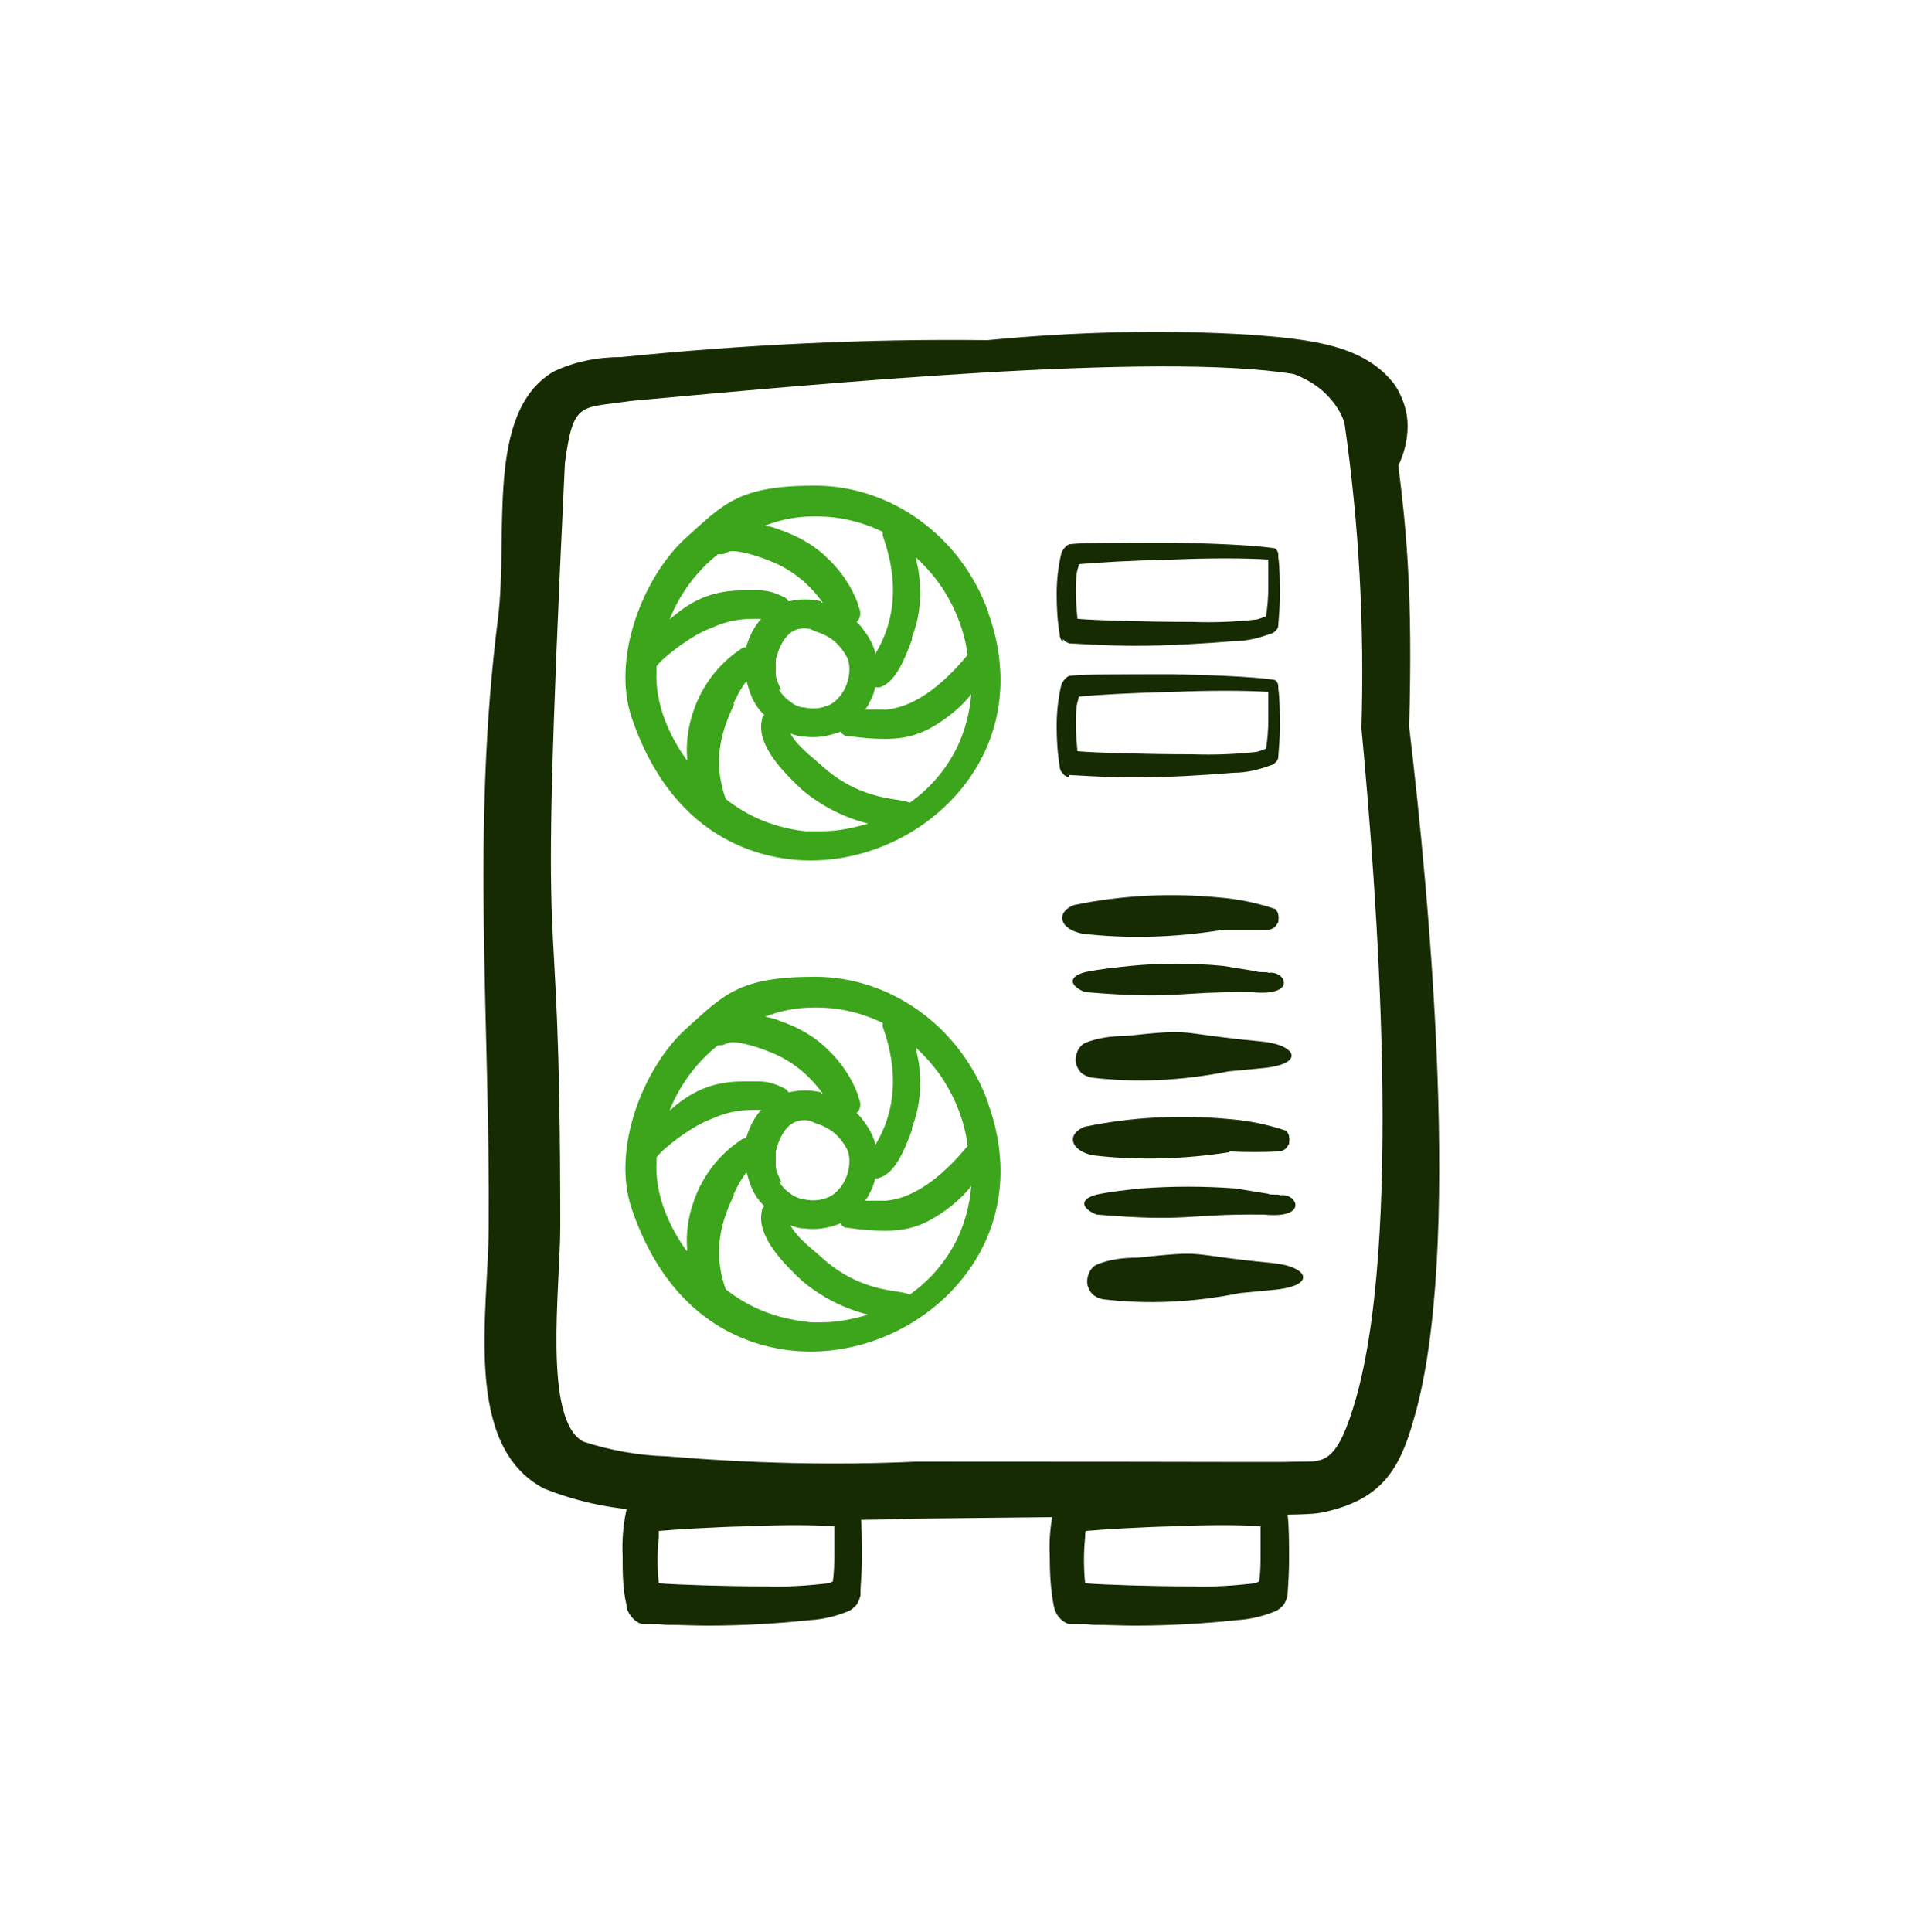
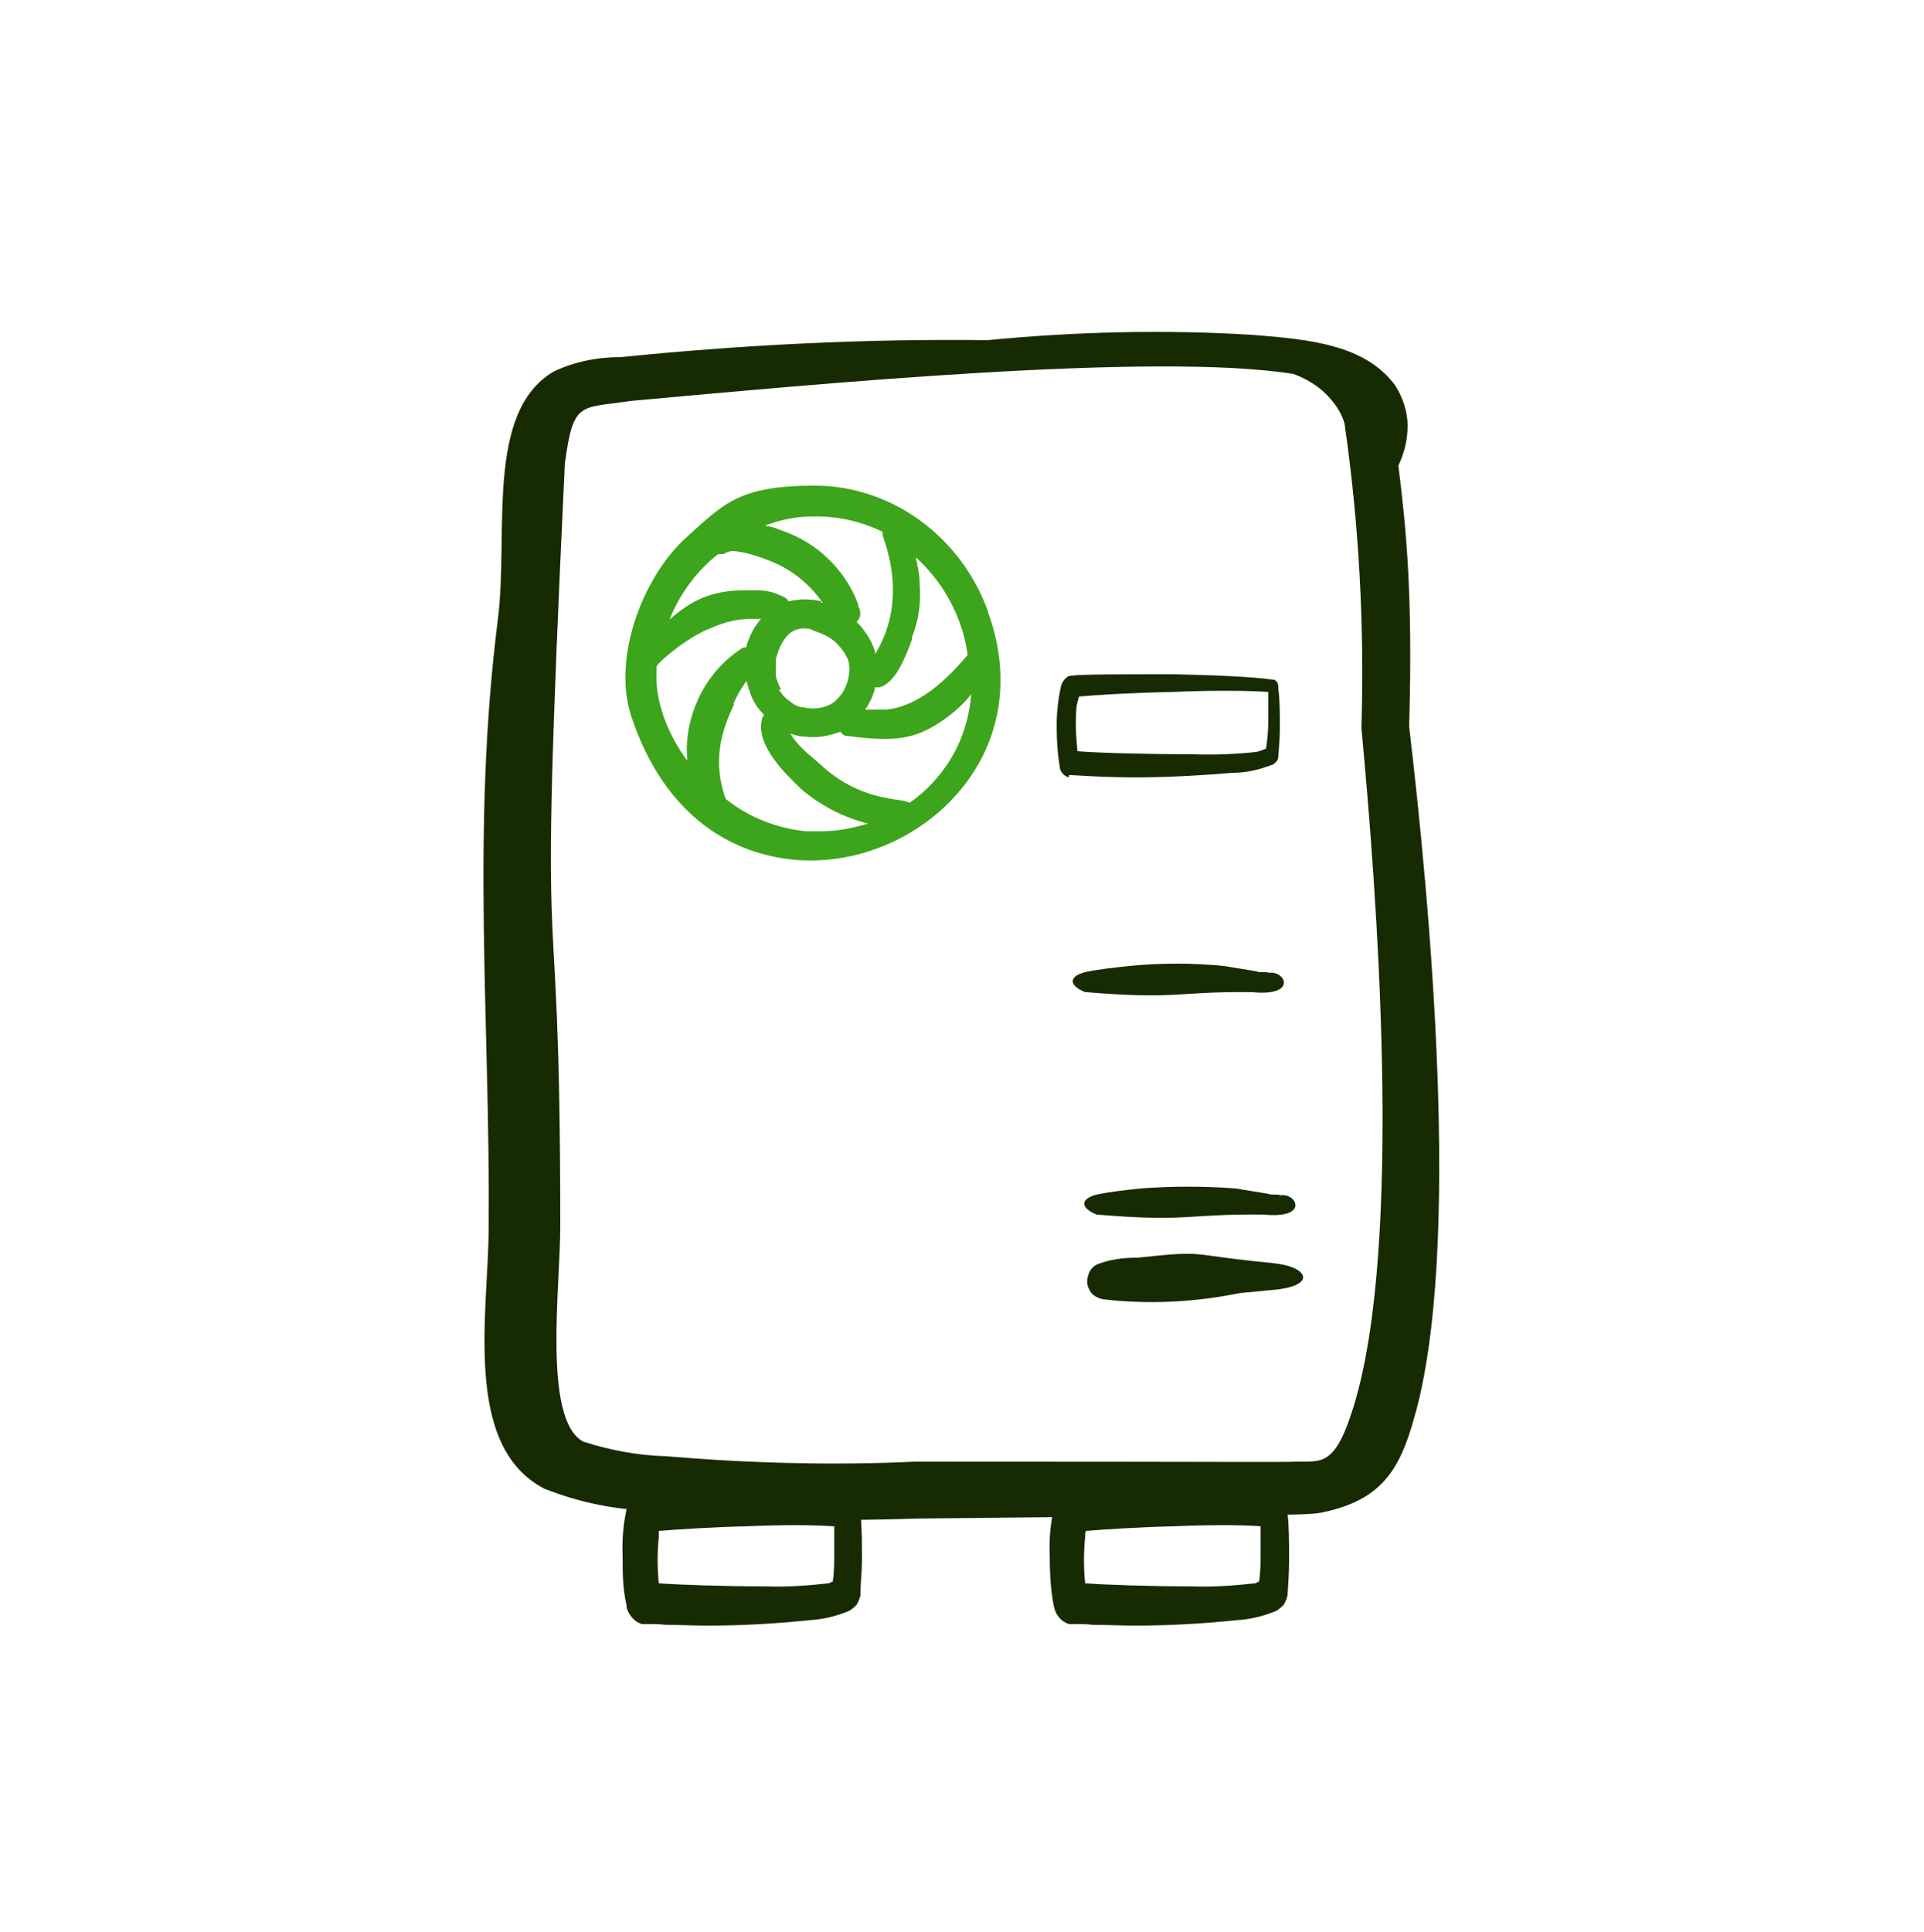
<svg xmlns="http://www.w3.org/2000/svg" width="250" height="251" viewBox="0 0 250 251" fill="none">
  <path fill-rule="evenodd" clip-rule="evenodd" d="M181.7 60.494C182.5 58.794 182.9 57.094 182.9 55.294C182.9 53.494 182.3 51.694 181.3 50.094C177.4 44.794 170.3 44.094 162.6 43.494C151.2 42.794 139.7 43.094 128.3 44.194C112.4 43.994 96.5 44.794 80.7 46.394C77.6 46.394 74.6 46.994 71.9 48.294C63 53.594 66.1 69.394 64.7 80.394C61.2 107.994 63.7 132.894 63.5 159.294C63.5 170.294 60 187.794 70.7 193.394C75.2 195.194 80.1 196.194 85.1 196.294C96.3 197.394 107.5 197.694 118.8 197.294C172.7 196.694 169.6 196.994 172.7 196.294C179.6 194.594 181.9 190.794 183.7 184.394C190.1 162.594 185.7 116.394 183.1 94.394C183.6 76.994 182.7 68.594 181.7 60.494ZM175.8 182.994C173.4 190.694 171.6 189.794 168.4 189.894C165.2 189.994 165.1 189.894 119 189.894C108.2 190.394 97.3 190.094 86.6 189.194C82.9 189.094 79.2 188.394 75.8 187.294C70.5 184.494 72.8 167.194 72.8 159.394C72.8 106.294 69.7 137.694 73.4 60.194C74.5 51.994 75.4 53.094 81.9 52.094C106.1 49.894 150.3 45.694 168.1 48.594C169.7 49.194 171.2 50.094 172.3 51.194C173.4 52.294 174.3 53.594 174.7 54.994C176.6 68.094 177.3 81.394 176.9 94.594C178.8 114.894 182.5 161.794 175.8 182.994Z" fill="#172B02" />
-   <path fill-rule="evenodd" clip-rule="evenodd" d="M128.4 143.294C124.9 133.494 115.8 126.894 105.9 126.894C96 126.894 94.1 129.194 89.1 133.694C83.6 138.694 79.4 149.294 82.1 157.094C87.8 173.794 100.2 175.594 105.3 175.594C113.4 175.594 121.3 171.494 125.9 164.994C130.3 158.794 131.2 151.094 128.4 143.394V143.294ZM89.2 162.494C86.9 159.294 85.1 155.194 85.3 150.994C85.3 150.794 85.3 150.594 85.3 150.394C85.8 149.494 89.8 146.294 92.4 145.394C94.1 144.594 95.9 144.194 97.8 144.194C99.7 144.194 98.5 144.194 98.9 144.194C98 145.194 97.4 146.394 97 147.694V147.894C96.8 147.894 96.5 147.894 96.3 148.094C93.4 149.994 91.2 152.894 90.1 156.194C89.4 158.194 89.1 160.394 89.3 162.494H89.2ZM101.5 153.494C101.2 152.894 100.9 152.294 100.8 151.594C100.8 150.894 100.8 150.194 100.8 149.594C101.2 147.994 101.8 146.894 102.6 146.194C103.2 145.694 104.1 145.394 105.2 145.594L105.9 145.894C106.8 146.194 107.7 146.594 108.4 147.194C109.1 147.794 109.7 148.594 110.1 149.394C110.6 150.594 110.4 152.494 109.4 153.994C108.9 154.694 108.3 155.294 107.5 155.594C106.7 155.894 105.7 156.094 104.4 155.794C103.7 155.694 103.1 155.394 102.6 154.994C102 154.594 101.6 154.094 101.2 153.494H101.4H101.5ZM125.8 148.794C122.1 153.294 118.5 155.694 115.1 155.994H112.4C112.6 155.694 112.8 155.494 112.9 155.194C113.3 154.494 113.6 153.794 113.7 153.094C113.9 153.094 114.1 153.094 114.3 152.994C116.3 152.394 117.5 149.494 118.5 146.794V146.494C119.4 144.194 119.7 141.894 119.5 139.494C119.5 138.294 119.2 137.194 119 136.094C120.4 137.394 121.7 138.894 122.7 140.494C124.2 142.894 125.3 145.694 125.7 148.594C125.7 148.594 125.7 148.694 125.7 148.794H125.8ZM114.7 133.394C115.5 135.694 117.7 142.294 113.7 148.794V148.494C113.4 147.394 112.8 146.394 112.1 145.494C111.9 145.194 111.6 144.894 111.3 144.594C111.5 144.394 111.6 144.294 111.7 143.994C111.9 143.394 111.7 142.894 111.5 142.494C111.5 142.494 111.5 142.394 111.5 142.294C110.7 140.094 109.3 137.994 107.6 136.394C105.9 134.694 103.8 133.494 101.5 132.694C100.8 132.394 100.1 132.194 99.4 132.094C101.4 131.294 103.6 130.894 105.7 130.894H106.1C109.1 130.894 112 131.594 114.7 132.894C114.7 132.994 114.7 133.194 114.7 133.294V133.394ZM106.6 141.894C105.3 141.594 103.9 141.594 102.6 141.894H102.4C102.4 141.694 102 141.394 101.7 141.294C100.7 140.794 99.7 140.494 98.6 140.494H96.6C92.4 140.494 89.7 141.894 87 144.294C88.3 140.994 90.5 137.994 93.3 135.794H93.6C93.9 135.794 94.2 135.694 94.3 135.594C94.5 135.594 94.7 135.394 95.2 135.394C95.7 135.394 97.4 135.594 100.1 136.694C102.9 137.794 105.2 139.694 106.9 142.094H106.7V141.894H106.6ZM95.3 155.194L96 153.794C96.3 153.294 96.6 152.794 97 152.294C97.2 152.994 97.4 153.694 97.7 154.394C98.1 155.294 98.6 155.994 99.3 156.694C99.1 156.894 99 157.094 99 157.294C98.2 160.694 102.1 164.394 104.2 166.394C106.7 168.494 109.6 169.994 112.8 170.794C110.8 171.394 108.8 171.794 106.7 171.794C104.6 171.794 105.4 171.794 104.7 171.694C100.9 171.294 97.3 169.894 94.3 167.494C92.5 162.494 93.8 158.494 95.4 155.194H95.3ZM118.2 168.194C117.8 167.994 117.2 167.894 116.5 167.794C114.5 167.494 110.7 166.894 106.9 163.494C106.6 163.194 106.3 162.994 106 162.694C104.8 161.694 103.4 160.494 102.7 159.194C103.3 159.394 103.8 159.594 104.5 159.594C106 159.794 107.4 159.594 108.8 159.094C108.8 159.094 109.1 158.994 109.2 158.894C109.2 159.094 109.5 159.294 109.8 159.494H110C112.1 159.794 113.6 159.894 115 159.894C117.8 159.894 119.8 159.294 122.2 157.694C123.7 156.694 125.1 155.494 126.2 154.094C126 156.494 125.4 158.794 124.4 160.894C123 163.794 120.9 166.294 118.2 168.194Z" fill="#3CA51B" />
  <path fill-rule="evenodd" clip-rule="evenodd" d="M128.4 79.494C124.9 69.694 115.8 63.094 105.9 63.094C96 63.094 94.1 65.394 89.1 69.894C83.6 74.894 79.4 85.494 82.1 93.294C87.8 109.994 100.2 111.794 105.3 111.794C113.4 111.794 121.3 107.694 125.9 101.194C130.3 94.994 131.2 87.294 128.4 79.594V79.494ZM89.2 98.694C86.9 95.494 85.1 91.394 85.3 87.194C85.3 86.994 85.3 86.794 85.3 86.594C85.8 85.694 89.8 82.494 92.4 81.594C94.1 80.794 95.9 80.394 97.8 80.394C99.7 80.394 98.5 80.394 98.9 80.394C98 81.394 97.4 82.594 97 83.894V84.094C96.8 84.094 96.5 84.094 96.3 84.294C93.4 86.194 91.2 89.094 90.1 92.394C89.4 94.394 89.1 96.594 89.3 98.694H89.2ZM101.5 89.594C101.2 88.994 100.9 88.394 100.8 87.694C100.8 86.994 100.8 86.294 100.8 85.694C101.2 84.094 101.8 82.994 102.6 82.294C103.2 81.794 104.1 81.494 105.2 81.694L105.9 81.994C106.8 82.294 107.7 82.694 108.4 83.294C109.1 83.894 109.7 84.694 110.1 85.494C110.6 86.694 110.4 88.594 109.4 90.094C108.9 90.794 108.3 91.394 107.5 91.694C106.7 91.994 105.7 92.194 104.4 91.894C103.7 91.894 103.1 91.494 102.6 91.094C102 90.694 101.6 90.194 101.2 89.594H101.4H101.5ZM125.8 84.994C122.1 89.494 118.5 91.894 115.1 92.194H112.4C112.6 91.894 112.8 91.694 112.9 91.394C113.3 90.694 113.6 89.994 113.7 89.294C113.9 89.294 114.1 89.294 114.3 89.294C116.3 88.694 117.5 85.794 118.5 83.094V82.794C119.4 80.494 119.7 78.194 119.5 75.794C119.5 74.594 119.2 73.494 119 72.394C120.4 73.694 121.7 75.194 122.7 76.794C124.2 79.194 125.3 81.994 125.7 84.894C125.7 84.894 125.7 84.894 125.7 85.094H125.8V84.994ZM114.7 69.594C115.5 71.894 117.7 78.494 113.7 84.994V84.694C113.4 83.594 112.8 82.594 112.1 81.694C111.9 81.394 111.6 81.094 111.3 80.794C111.5 80.594 111.6 80.494 111.7 80.194C111.9 79.594 111.7 79.094 111.5 78.694C111.5 78.694 111.5 78.694 111.5 78.494C110.7 76.294 109.3 74.194 107.6 72.594C105.9 70.894 103.8 69.694 101.5 68.894C100.8 68.594 100.1 68.394 99.4 68.294C101.4 67.494 103.6 67.094 105.7 67.094H106.1C109.1 67.094 112 67.794 114.7 69.094C114.7 69.094 114.7 69.394 114.7 69.494V69.594ZM106.6 78.094C105.3 77.794 103.9 77.794 102.6 78.094H102.4C102.4 77.894 102 77.594 101.7 77.494C100.7 76.994 99.7 76.694 98.6 76.694H96.6C92.4 76.694 89.7 78.094 87 80.494C88.3 77.194 90.5 74.194 93.3 71.994H93.6C93.9 71.994 94.2 71.994 94.3 71.794C94.5 71.794 94.7 71.594 95.2 71.594C95.7 71.594 97.4 71.794 100.1 72.894C102.9 73.994 105.2 75.894 106.9 78.294H106.7V78.094H106.6ZM95.3 91.394L96 89.994C96.3 89.494 96.6 88.994 97 88.494C97.2 89.194 97.4 89.894 97.7 90.594C98.1 91.494 98.6 92.194 99.3 92.894C99.1 93.094 99 93.294 99 93.494C98.2 96.894 102.1 100.594 104.2 102.594C106.7 104.694 109.6 106.194 112.8 106.994C110.8 107.594 108.8 107.994 106.7 107.994C104.6 107.994 105.4 107.994 104.7 107.994C100.9 107.594 97.3 106.194 94.3 103.794C92.5 98.794 93.8 94.794 95.4 91.494L95.3 91.394ZM118.2 104.294C117.8 104.094 117.2 103.994 116.5 103.894C114.5 103.594 110.7 102.994 106.9 99.594C106.6 99.294 106.3 99.094 106 98.794C104.8 97.794 103.4 96.594 102.7 95.294C103.3 95.494 103.8 95.694 104.5 95.694C106 95.894 107.4 95.694 108.8 95.194C108.8 95.194 109.1 95.194 109.2 94.994C109.2 95.194 109.5 95.394 109.8 95.594H110C112.1 95.894 113.6 95.994 115 95.994C117.8 95.994 119.8 95.394 122.2 93.794C123.7 92.794 125.1 91.594 126.2 90.194C126 92.594 125.4 94.894 124.4 96.994C123 99.894 120.9 102.394 118.2 104.294Z" fill="#3CA51B" />
-   <path fill-rule="evenodd" clip-rule="evenodd" d="M146.3 134.594C144.5 134.594 142.7 134.794 141 135.494C140.6 135.694 140.2 136.094 140 136.594C139.8 137.094 139.7 137.594 139.8 138.094C139.9 138.594 140.2 139.094 140.5 139.394C140.9 139.694 141.3 139.894 141.8 139.994C147.7 140.694 153.7 140.394 159.6 139.194L163.8 138.794C169.8 138.294 168.5 135.694 163.8 135.294C152.1 134.194 155.7 133.594 146.2 134.594H146.3Z" fill="#172B02" />
-   <path fill-rule="evenodd" clip-rule="evenodd" d="M158.4 120.794C160.5 120.794 162.7 120.794 164.8 120.794C165.1 120.794 165.4 120.594 165.6 120.494C165.8 120.294 166 119.994 166.1 119.794C166.1 119.494 166.2 119.194 166.1 118.894C166.1 118.594 165.9 118.294 165.7 118.094C163.3 117.294 160.9 116.794 158.4 116.594C152.1 115.994 145.7 116.294 139.5 117.594C137.1 118.594 137.7 120.694 140.6 121.294C146.5 121.994 152.5 121.794 158.3 120.894L158.4 120.794Z" fill="#172B02" />
  <path fill-rule="evenodd" clip-rule="evenodd" d="M141.1 128.894C153.2 129.894 152.5 128.794 162.7 128.894C168.7 129.494 167 125.994 164.8 126.394C164.8 126.194 163.5 126.394 163.3 126.194L159 125.494C154.9 125.094 150.8 125.094 146.8 125.494C144.9 125.694 142.9 125.894 141 126.294C138.7 126.894 139 128.094 141 128.894H141.1Z" fill="#172B02" />
  <path fill-rule="evenodd" clip-rule="evenodd" d="M165.4 164.094C153.7 162.994 157.3 162.394 147.8 163.394C146 163.394 144.2 163.594 142.5 164.294C142.1 164.494 141.7 164.894 141.5 165.394C141.3 165.894 141.2 166.394 141.3 166.894C141.4 167.394 141.7 167.894 142 168.194C142.4 168.494 142.8 168.694 143.3 168.794C149.2 169.494 155.2 169.194 161.1 167.994L165.3 167.594C171.3 167.094 170 164.494 165.3 164.094H165.4Z" fill="#172B02" />
-   <path fill-rule="evenodd" clip-rule="evenodd" d="M159.8 149.594C161.9 149.694 164.1 149.694 166.2 149.594C166.5 149.594 166.8 149.394 167 149.294C167.2 149.094 167.4 148.794 167.5 148.594C167.5 148.294 167.6 147.994 167.5 147.694C167.5 147.394 167.3 147.094 167.1 146.894C164.7 146.094 162.3 145.594 159.8 145.394C153.5 144.794 147.1 145.094 140.9 146.394C138.5 147.394 139.1 149.494 142 150.094C147.9 150.794 153.9 150.594 159.7 149.694L159.8 149.594Z" fill="#172B02" />
  <path fill-rule="evenodd" clip-rule="evenodd" d="M164.2 157.794C170.2 158.394 168.5 154.894 166.3 155.294C166.3 155.094 165 155.294 164.8 155.094L160.5 154.394C156.4 154.094 152.3 154.094 148.3 154.394C146.4 154.594 144.4 154.794 142.5 155.194C140.2 155.794 140.5 156.994 142.5 157.794C154.6 158.794 153.9 157.694 164.1 157.794H164.2Z" fill="#172B02" />
-   <path fill-rule="evenodd" clip-rule="evenodd" d="M138.2 83.094C138.4 83.394 138.7 83.494 139 83.594C139.6 83.594 143.2 83.894 147.6 83.894C152 83.894 156.7 83.594 160.3 83.294C162 83.294 163.6 82.894 165.2 82.294C165.4 82.294 165.6 82.094 165.8 81.894C166 81.694 166.1 81.494 166.1 81.194C166.2 79.994 166.3 78.694 166.3 77.494C166.3 75.594 166.3 73.694 166.1 72.394V72.194C166.1 71.994 166.1 71.694 165.9 71.494C165.8 71.294 165.6 71.194 165.4 71.194C162.5 70.794 157.3 70.594 152.3 70.494C146.2 70.494 140.4 70.494 139.1 70.694C138.8 70.694 138.6 70.894 138.4 71.094C138.2 71.294 138 71.594 137.9 71.894C137.5 73.594 137.3 75.394 137.3 77.194C137.3 78.994 137.4 80.694 137.7 82.494C137.7 82.894 137.9 83.194 138.1 83.394V83.094H138.2ZM139.9 74.694C139.9 74.194 140.1 73.794 140.2 73.294C142.3 73.094 147.2 72.794 152.4 72.694C157 72.494 161.8 72.494 164.8 72.694V76.294C164.8 77.594 164.7 78.794 164.5 80.094C164.3 80.094 163.8 80.394 163.2 80.494C160.4 80.794 157.7 80.894 154.9 80.794C148.9 80.794 142.2 80.594 140 80.394C139.8 78.394 139.7 76.394 139.9 74.394V74.594V74.694Z" fill="#172B02" />
  <path fill-rule="evenodd" clip-rule="evenodd" d="M139 100.694C139.6 100.694 143.2 100.994 147.6 100.994C152 100.994 156.7 100.694 160.3 100.394C162 100.394 163.6 99.994 165.2 99.394C165.4 99.394 165.6 99.194 165.8 98.994C166 98.794 166.1 98.594 166.1 98.294C166.2 97.094 166.3 95.794 166.3 94.594C166.3 92.694 166.3 90.794 166.1 89.494V89.294C166.1 89.094 166.1 88.794 165.9 88.594C165.8 88.394 165.6 88.294 165.4 88.294C162.5 87.894 157.3 87.694 152.3 87.594C146.2 87.594 140.4 87.594 139.1 87.794C138.8 87.794 138.6 87.994 138.4 88.194C138.2 88.394 138 88.694 137.9 88.994C137.5 90.694 137.3 92.494 137.3 94.294C137.3 96.094 137.4 97.794 137.7 99.594C137.7 99.994 137.9 100.294 138.1 100.494C138.3 100.794 138.6 100.894 138.9 100.994V100.694H139ZM139.9 91.894C139.9 91.394 140.1 90.994 140.2 90.494C142.3 90.294 147.2 89.994 152.4 89.894C157 89.694 161.8 89.694 164.8 89.894V93.494C164.8 94.794 164.7 95.994 164.5 97.294C164.3 97.294 163.8 97.594 163.2 97.694C160.4 97.994 157.7 98.094 154.9 97.994C148.9 97.994 142.2 97.794 140 97.594C139.8 95.594 139.7 93.594 139.9 91.594V91.794V91.894Z" fill="#172B02" />
  <path d="M111.7 196.394C111.7 195.894 111.7 195.494 111.4 195.094C111.1 194.594 110.7 194.294 110.2 194.194C106.6 193.594 100.4 193.394 96.9 193.294H85.4C84.5 193.294 83.9 193.294 83.5 193.494C83 193.494 82.6 193.894 82.2 194.294C81.9 194.694 81.7 195.094 81.5 195.694C81 197.794 80.8 199.994 80.9 202.094C80.9 204.194 80.9 206.394 81.4 208.494C81.4 209.094 81.7 209.594 82 209.994C82.4 210.494 82.8 210.794 83.4 210.994H84.6C85.1 210.994 85.7 210.994 86.5 211.094C88.4 211.094 90.1 211.194 91.7 211.194C93.3 211.194 92.1 211.194 92.3 211.194C96.6 211.194 101.4 210.894 105.1 210.494C106.9 210.394 108.6 209.994 110.3 209.294C110.7 209.094 111 208.794 111.3 208.494C111.5 208.194 111.7 207.694 111.8 207.294C111.8 205.694 112 204.194 112 202.694C112 200.494 112 198.194 111.8 196.694V196.494L111.7 196.394ZM108.4 198.294V201.694C108.4 202.994 108.4 204.194 108.2 205.494C108 205.494 107.8 205.694 107.7 205.694C105 205.994 102.3 206.194 99.5 206.094C94 206.094 88.2 205.894 85.6 205.694C85.4 203.694 85.4 201.594 85.6 199.694C85.6 199.394 85.6 199.094 85.6 198.894C88 198.694 92.5 198.394 97 198.294C101.5 198.094 105.6 198.094 108.3 198.294H108.4Z" fill="#172B02" />
-   <path d="M167.1 196.594V196.394C167.1 195.894 167.1 195.494 166.8 195.094C166.5 194.594 166.1 194.294 165.7 194.194C162.1 193.594 155.9 193.394 152.4 193.294H140.9C140 193.294 139.4 193.294 139 193.494C138.5 193.494 138.1 193.894 137.7 194.294C137.4 194.694 137.2 195.094 137 195.694C136.5 197.794 136.3 199.994 136.4 202.094C136.4 204.194 136.5 206.394 136.9 208.494C137 209.094 137.2 209.594 137.5 209.994C137.9 210.494 138.3 210.794 138.9 210.994H140.1C140.6 210.994 141.2 210.994 142 211.094C143.9 211.094 145.6 211.194 147.2 211.194C148.8 211.194 147.6 211.194 147.8 211.194C152.1 211.194 156.9 210.894 160.6 210.494C162.4 210.394 164.1 209.994 165.8 209.294C166.2 209.094 166.5 208.794 166.8 208.494C167 208.194 167.2 207.694 167.3 207.294C167.4 205.694 167.5 204.194 167.5 202.694C167.5 200.494 167.5 198.194 167.3 196.694H167.1V196.594ZM163.8 198.294V201.694C163.8 202.994 163.8 204.194 163.6 205.494C163.4 205.494 163.2 205.694 163.1 205.694C160.4 205.994 157.7 206.194 154.9 206.094C149.4 206.094 143.6 205.894 141 205.694C140.8 203.694 140.8 201.694 141 199.694C141 199.394 141 199.194 141.1 198.894C143.5 198.694 148 198.394 152.5 198.294C157 198.094 161.1 198.094 163.9 198.294H163.8Z" fill="#172B02" />
+   <path d="M167.1 196.594V196.394C167.1 195.894 167.1 195.494 166.8 195.094C166.5 194.594 166.1 194.294 165.7 194.194H140.9C140 193.294 139.4 193.294 139 193.494C138.5 193.494 138.1 193.894 137.7 194.294C137.4 194.694 137.2 195.094 137 195.694C136.5 197.794 136.3 199.994 136.4 202.094C136.4 204.194 136.5 206.394 136.9 208.494C137 209.094 137.2 209.594 137.5 209.994C137.9 210.494 138.3 210.794 138.9 210.994H140.1C140.6 210.994 141.2 210.994 142 211.094C143.9 211.094 145.6 211.194 147.2 211.194C148.8 211.194 147.6 211.194 147.8 211.194C152.1 211.194 156.9 210.894 160.6 210.494C162.4 210.394 164.1 209.994 165.8 209.294C166.2 209.094 166.5 208.794 166.8 208.494C167 208.194 167.2 207.694 167.3 207.294C167.4 205.694 167.5 204.194 167.5 202.694C167.5 200.494 167.5 198.194 167.3 196.694H167.1V196.594ZM163.8 198.294V201.694C163.8 202.994 163.8 204.194 163.6 205.494C163.4 205.494 163.2 205.694 163.1 205.694C160.4 205.994 157.7 206.194 154.9 206.094C149.4 206.094 143.6 205.894 141 205.694C140.8 203.694 140.8 201.694 141 199.694C141 199.394 141 199.194 141.1 198.894C143.5 198.694 148 198.394 152.5 198.294C157 198.094 161.1 198.094 163.9 198.294H163.8Z" fill="#172B02" />
</svg>